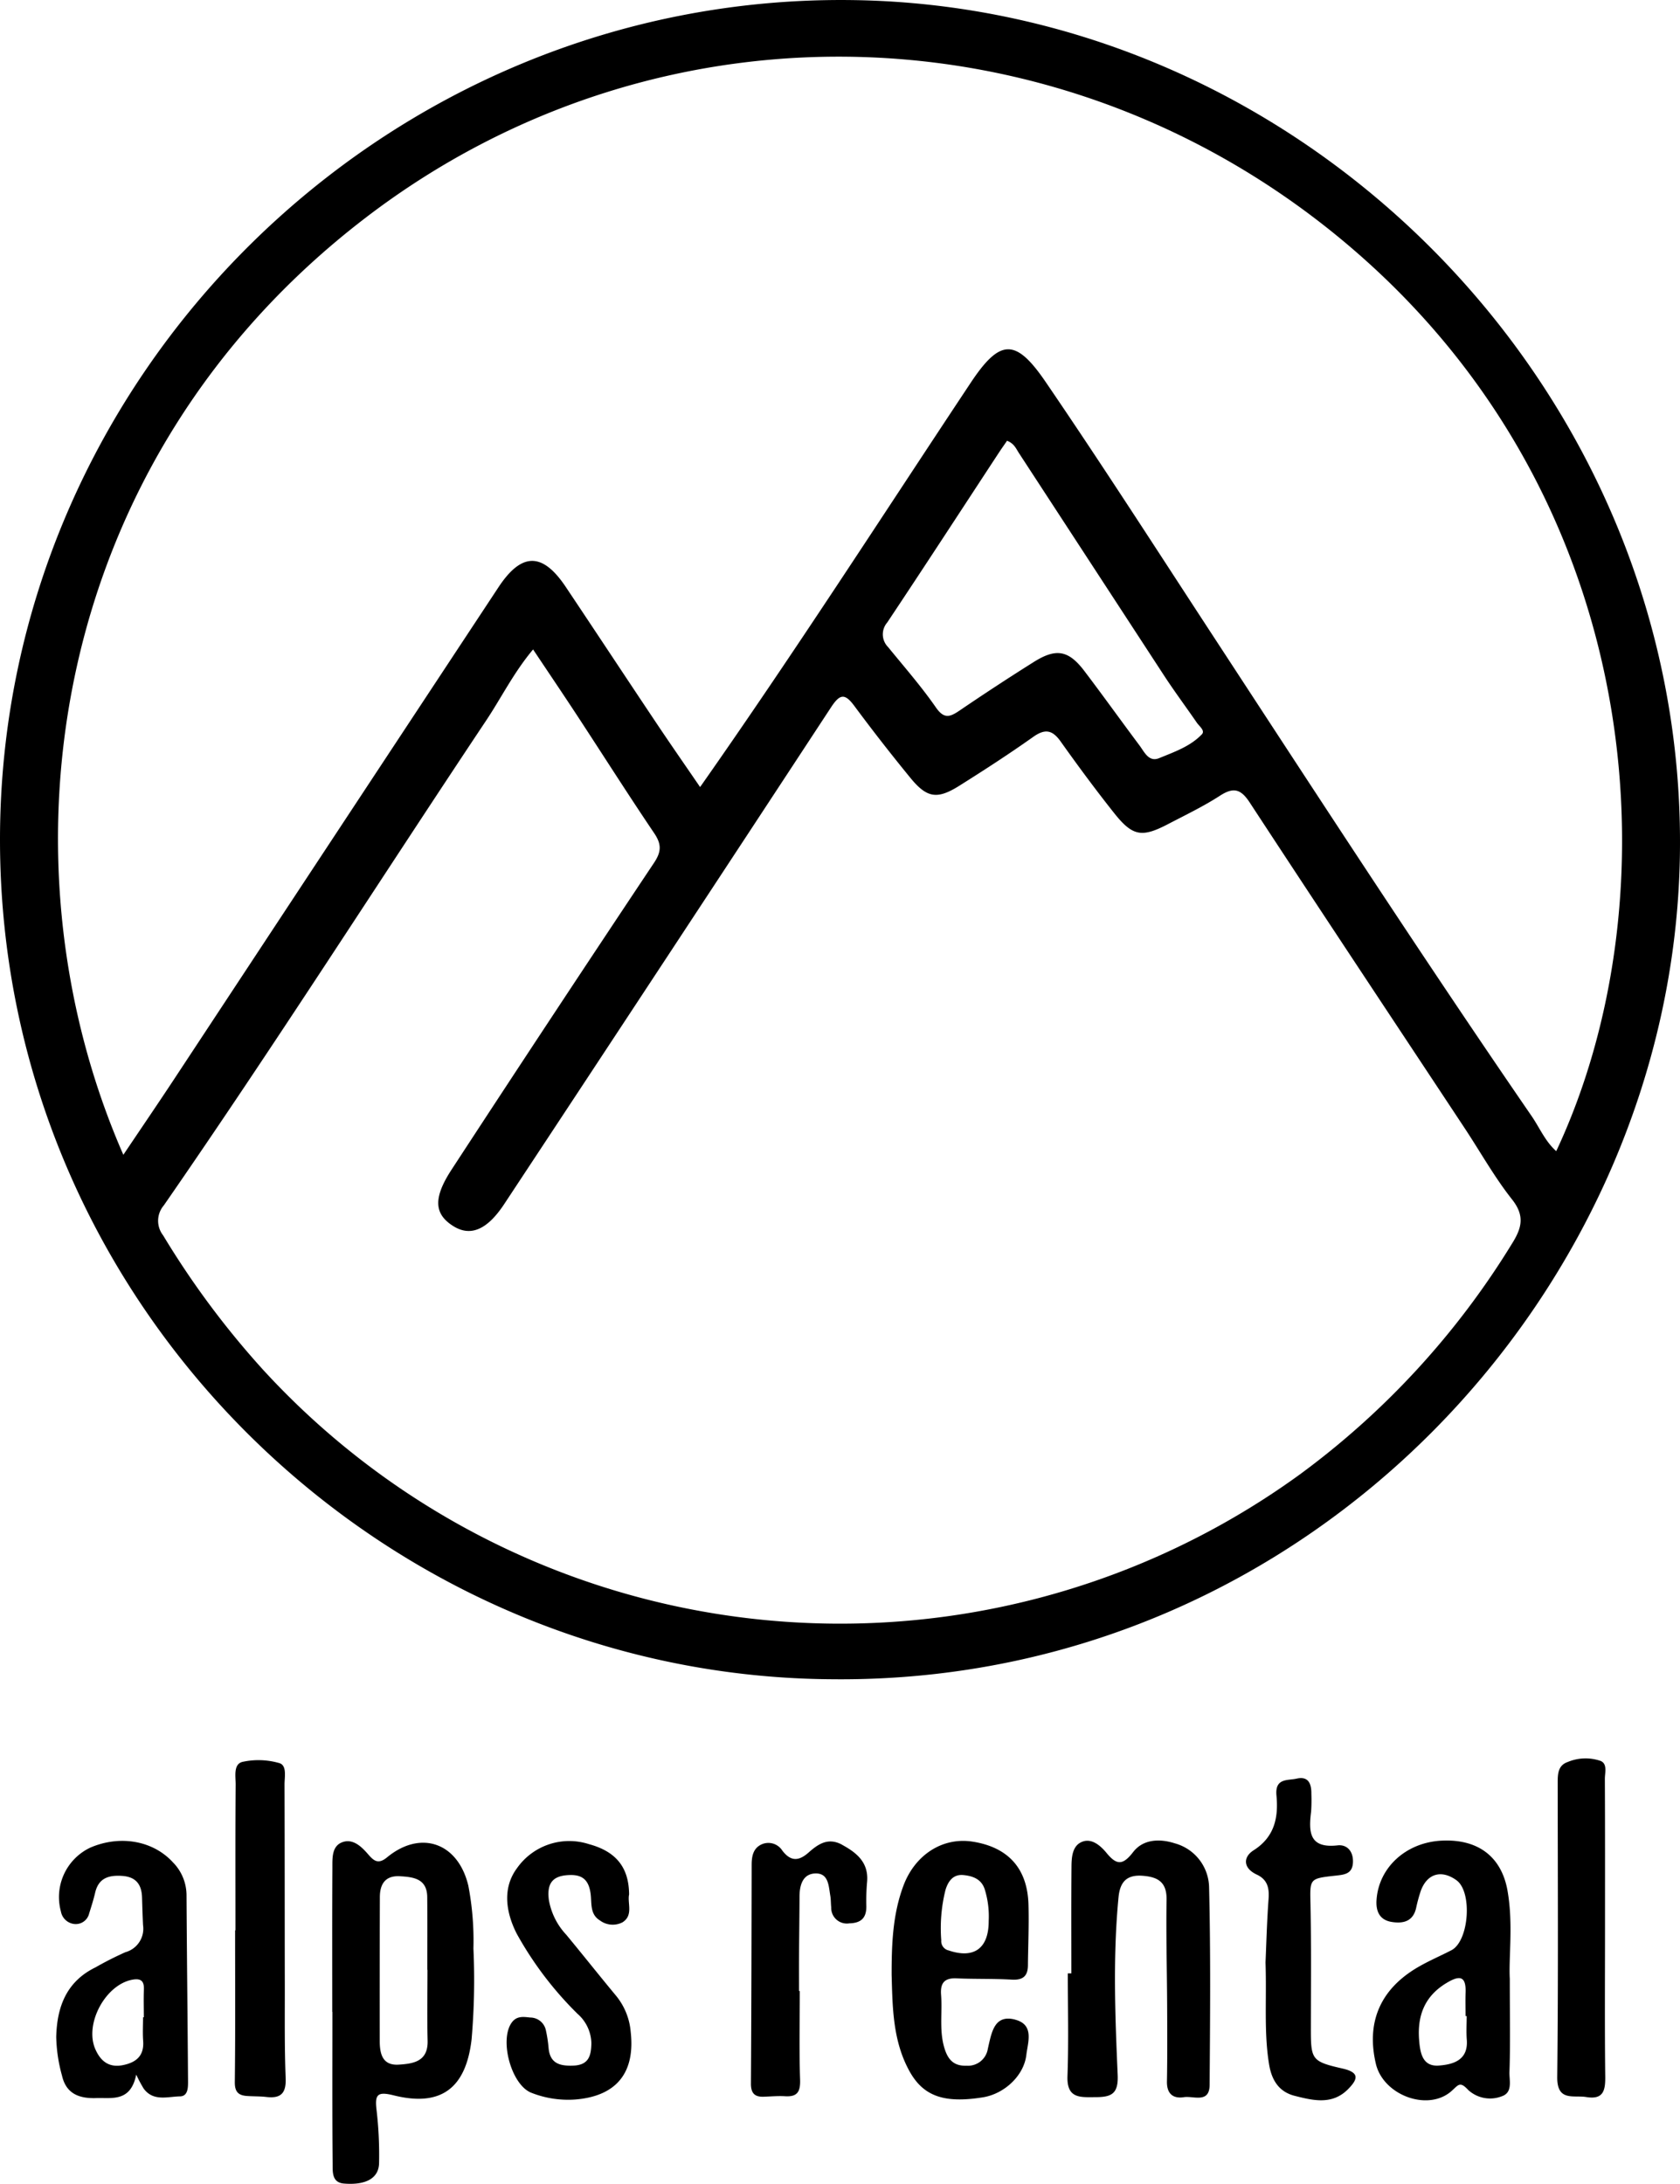
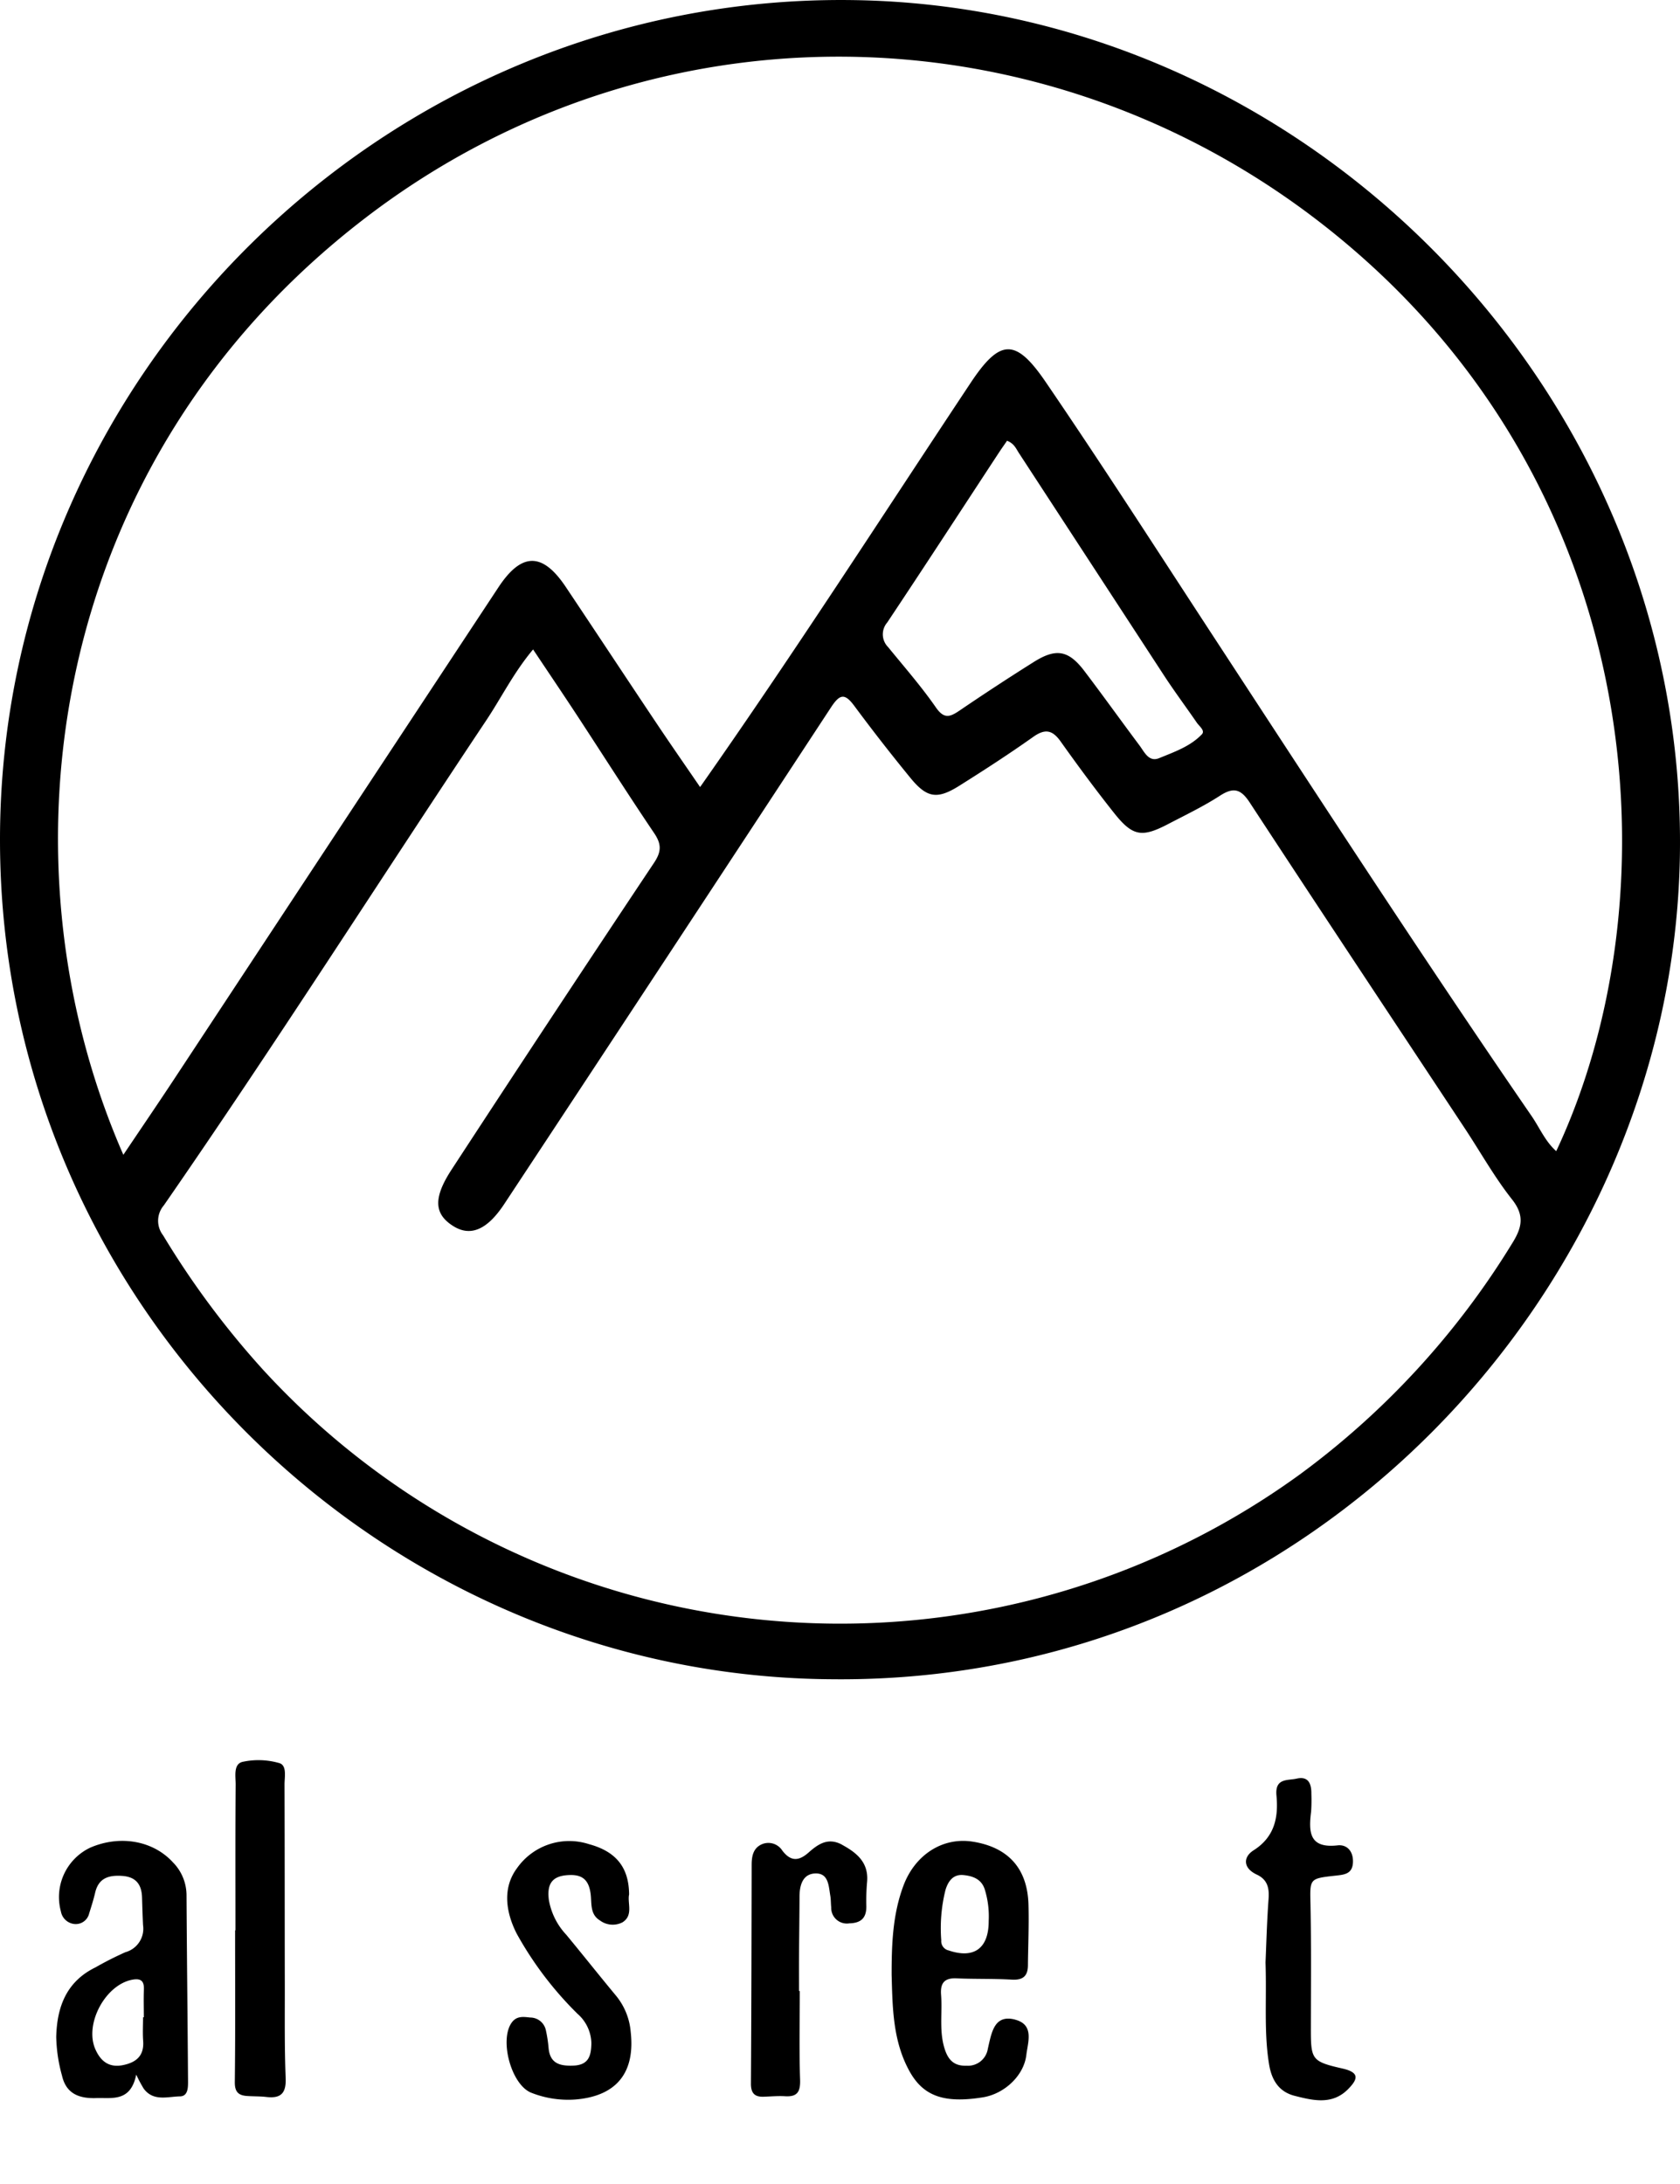
<svg xmlns="http://www.w3.org/2000/svg" id="Gruppe_34" data-name="Gruppe 34" width="260.891" height="339.024" viewBox="0 0 260.891 339.024">
  <defs>
    <clipPath id="clip-path">
      <rect id="Rechteck_569" data-name="Rechteck 569" width="260.891" height="339.024" />
    </clipPath>
  </defs>
  <g id="Gruppe_28" data-name="Gruppe 28" clip-path="url(#clip-path)">
    <path id="Pfad_11" data-name="Pfad 11" d="M130.11,260.7c73.423.243,129.653-60.59,130.764-127.857C262.058,61.162,203.1.818,132.109.009,59.821-.817-.007,58.386,0,130.359c.007,72.5,59.666,130.4,130.11,130.337M56.7,33.861C103.21-1.807,167.731.841,211.847,40.218c44.521,39.739,47.816,100.211,29.823,138.493-1.733-1.546-2.585-3.651-3.828-5.456-16.964-24.67-33.273-49.777-49.658-74.831-8.554-13.083-17-26.238-25.814-39.147-4.634-6.782-7.061-6.726-11.613.122-13.846,20.841-27.363,41.9-42.038,62.787-2.322-3.394-4.575-6.627-6.765-9.9-4.716-7.048-9.383-14.129-14.1-21.177-3.618-5.4-6.857-5.384-10.462.082Q52.238,129.3,27.107,167.431c-2.565,3.891-5.193,7.739-7.952,11.846C-.977,133.306,7.5,71.587,56.7,33.861m129.932,80.146c-1.8,1.878-4.282,2.726-6.617,3.687-1.615.664-2.289-.934-3.049-1.954-2.874-3.841-5.667-7.745-8.567-11.564-2.457-3.236-4.391-3.591-7.86-1.408q-5.831,3.665-11.527,7.541c-1.477,1-2.4,1.358-3.677-.487-2.263-3.263-4.9-6.272-7.413-9.357a2.809,2.809,0,0,1-.138-3.831c5.828-8.745,11.557-17.556,17.322-26.34.428-.651.881-1.286,1.279-1.868,1.1.414,1.4,1.22,1.832,1.885q11.292,17.3,22.578,34.6c1.618,2.473,3.387,4.848,5.065,7.285.381.556,1.329,1.23.773,1.812M25.436,187.134C42.6,162.356,58.781,136.923,75.5,111.849c2.371-3.552,4.262-7.426,7.285-11.027,2.381,3.568,4.654,6.923,6.877,10.314,3.976,6.065,7.864,12.192,11.922,18.2,1.148,1.7,1.154,2.855-.02,4.614q-15.821,23.714-31.408,47.58c-2.9,4.427-2.749,6.907.178,8.778,2.677,1.71,5.279.691,7.979-3.4q25.411-38.494,50.714-77.061c1.375-2.1,2.134-2.292,3.644-.257q4.2,5.663,8.669,11.123c2.585,3.174,4.177,3.44,7.624,1.276,3.891-2.444,7.755-4.946,11.5-7.6,1.865-1.319,2.99-1.049,4.262.743,2.664,3.746,5.4,7.449,8.258,11.051,2.9,3.654,4.318,3.884,8.4,1.756,2.717-1.418,5.5-2.749,8.061-4.407,2.1-1.358,3.239-1.066,4.624,1.049,11.083,16.924,22.282,33.773,33.441,50.648,2.421,3.667,4.581,7.535,7.295,10.968,1.993,2.516,1.536,4.4.046,6.791a126.285,126.285,0,0,1-32.984,35.9A121.572,121.572,0,0,1,40.864,212.659a134.128,134.128,0,0,1-15.53-20.871,3.683,3.683,0,0,1,.1-4.654" transform="translate(0 0.001)" />
-     <path id="Pfad_12" data-name="Pfad 12" d="M36.826,93.822c-1.589-6.68-7.393-8.715-12.626-4.4-1.408,1.158-2.095.5-2.986-.533-1.02-1.181-2.332-2.394-3.917-1.835-1.7.6-1.579,2.483-1.585,3.989-.043,7.456-.02,14.908-.02,22.364h.023c0,7.864-.036,15.727.036,23.588.013,1.214-.141,2.907,1.743,3.065,3.437.286,5.43-.835,5.469-3.177a60.039,60.039,0,0,0-.391-8.245c-.3-2.44.161-2.894,2.694-2.263,7.351,1.829,11.2-1.148,12.067-8.722a107.049,107.049,0,0,0,.283-14.08,45.45,45.45,0,0,0-.789-9.748M26.023,121.6c-2.546.164-2.953-1.694-2.957-3.687q-.015-11.154.02-22.315c0-2.039.858-3.371,3.1-3.246,2.108.118,4.226.372,4.256,3.223.036,3.772.01,7.541.01,11.31h.03c0,3.67-.069,7.341.02,11.008.079,3.223-2.2,3.559-4.476,3.707" transform="translate(35.903 198.924)" />
-     <path id="Pfad_13" data-name="Pfad 13" d="M67.1,87.322c-2.4-.779-4.953-.648-6.492,1.345-1.631,2.115-2.585,2.023-4.141.132-.891-1.085-2.227-2.259-3.664-1.769-1.638.559-1.763,2.384-1.773,3.924-.046,5.515-.02,11.031-.02,16.549H50.46c0,5.315.141,10.633-.053,15.941-.128,3.552,2,3.282,4.384,3.276,2.467-.01,3.545-.52,3.411-3.486-.4-9.179-.753-18.375.135-27.557.227-2.345,1.25-3.519,3.746-3.325,2.391.181,3.759,1,3.713,3.723-.089,5.417.062,10.833.089,16.25.016,3.986.043,7.975-.03,11.962-.036,1.921.964,2.7,2.638,2.437,1.46-.234,3.966,1.023,3.989-1.9.076-10.222.168-20.447-.082-30.662a7.217,7.217,0,0,0-5.3-6.841" transform="translate(115.363 198.853)" />
-     <path id="Pfad_14" data-name="Pfad 14" d="M85.735,94.683C84.791,89.339,81.1,86.6,75.444,86.9c-5.525.3-9.751,4.206-10.057,9.265-.109,1.786.549,3.065,2.361,3.355,1.727.273,3.292-.039,3.782-2.131a24.23,24.23,0,0,1,.717-2.651c.974-2.73,3.223-3.394,5.571-1.681,2.49,1.819,1.937,9.439-.8,10.853-1.9.983-3.891,1.809-5.7,2.934-5.486,3.42-7.5,8.446-6.032,14.695,1.145,4.881,8.081,7.469,11.741,4.239,1.085-.957,1.293-1.589,2.628-.148a5.021,5.021,0,0,0,5.19.954c1.743-.6,1.141-2.477,1.187-3.772.145-4.177.053-8.367.053-14.461-.194-3.279.559-8.5-.352-13.668M75.1,121.813c-2.588.207-2.944-1.977-3.1-4.006-.289-3.762.875-6.788,4.266-8.817,1.914-1.145,3.045-1.22,2.953,1.473-.043,1.22-.007,2.444-.007,3.667h.178c0,1.227-.079,2.457.016,3.674.25,3.177-2.111,3.835-4.308,4.009" transform="translate(148.375 198.853)" />
    <path id="Pfad_15" data-name="Pfad 15" d="M61.327,114.658c-3.134-.852-3.651,1.71-4.17,3.966-.046.2-.086.4-.132.6A3.12,3.12,0,0,1,53.72,121.8c-1.845.069-2.789-.816-3.348-2.486-.941-2.805-.382-5.683-.6-8.521-.138-1.825.513-2.634,2.4-2.555,2.858.125,5.726.036,8.581.2,1.713.1,2.493-.536,2.506-2.217.03-3.167.181-6.341.082-9.5-.174-5.578-3.174-8.85-8.686-9.709-4.637-.72-8.906,2.032-10.705,6.782-1.7,4.493-1.858,9.169-1.855,13.879.138,5.114.184,10.248,2.736,14.915,2.154,3.94,5.384,5.091,11.435,4.121,3.3-.53,6.367-3.328,6.749-6.588.227-1.963,1.263-4.654-1.7-5.459M50.464,94.491c.418-1.348,1.194-2.447,2.792-2.286,1.45.145,2.8.625,3.305,2.24a14.112,14.112,0,0,1,.608,4.864c.013,4.325-2.322,5.923-6.232,4.591a1.464,1.464,0,0,1-1.135-1.552,24.394,24.394,0,0,1,.661-7.857" transform="translate(96.369 198.89)" />
    <path id="Pfad_16" data-name="Pfad 16" d="M20.9,90.359c-3.055-3.46-8.219-4.44-12.928-2.427a8.489,8.489,0,0,0-4.591,9.909A2.376,2.376,0,0,0,5.47,99.8a2.134,2.134,0,0,0,2.3-1.635c.335-1.069.681-2.138.931-3.226.536-2.276,2.095-2.74,4.167-2.608,2.174.141,3.055,1.325,3.115,3.355.043,1.427.086,2.858.155,4.285a3.784,3.784,0,0,1-2.736,4.206,51.041,51.041,0,0,0-4.634,2.348c-4.512,2.2-5.989,6.1-6.111,10.791a24.154,24.154,0,0,0,.9,6.032c.668,2.927,2.828,3.562,5.331,3.476,2.407-.079,5.325.658,6.193-3.644a21.83,21.83,0,0,0,1.148,2.161c1.5,2.052,3.723,1.253,5.644,1.22,1.279-.023,1.26-1.431,1.253-2.434-.066-9.6-.178-19.194-.234-28.791a7.3,7.3,0,0,0-1.99-4.983m-4.641,23.93h-.122c0,1.217-.072,2.44.016,3.654.174,2.273-1.016,3.322-3.072,3.759-2.181.464-3.5-.553-4.335-2.421-1.756-3.91,1.516-10.041,5.723-10.827,1.365-.257,1.861.227,1.8,1.572-.062,1.417-.01,2.842-.01,4.262" transform="translate(6.074 198.891)" />
    <path id="Pfad_17" data-name="Pfad 17" d="M40.922,110.9c-2.611-3.138-5.144-6.344-7.749-9.488a10.5,10.5,0,0,1-2.69-5.39c-.342-2.664.638-3.812,3.312-3.868,2.023-.043,2.9.911,3.17,2.894.2,1.437-.145,3.193,1.444,4.154a3.317,3.317,0,0,0,3.5.3c1.74-1.082.743-2.99,1.033-4.328-.026-4.2-2.026-6.68-6.239-7.814A9.918,9.918,0,0,0,25.52,91.113c-2.305,3.108-1.69,6.91-.01,10.182a54.414,54.414,0,0,0,9.419,12.4,6.25,6.25,0,0,1,2.157,4.555c-.036,1.937-.388,3.4-2.8,3.493-2.108.082-3.651-.326-3.851-2.792a21.286,21.286,0,0,0-.421-2.723,2.485,2.485,0,0,0-2.444-1.95c-.993-.112-2.036-.276-2.8.71-2.042,2.651-.151,9.771,3.019,10.981a15.552,15.552,0,0,0,6.916,1.026c6.341-.556,9.212-4.223,8.482-10.534a10.152,10.152,0,0,0-2.266-5.561" transform="translate(54.751 198.933)" />
    <path id="Pfad_18" data-name="Pfad 18" d="M18.852,117.77c-.02-10.3-.01-20.6-.043-30.909,0-1.181.4-2.967-.816-3.318a11.637,11.637,0,0,0-5.7-.191c-1.457.345-1.066,2.256-1.072,3.516-.056,7.545-.03,15.092-.03,22.64h-.056c0,7.85.049,15.7-.046,23.551-.016,1.5.533,2.062,1.855,2.161,1.016.076,2.046.039,3.055.158,2.236.257,3.078-.572,2.986-2.924-.194-4.887-.122-9.788-.132-14.685" transform="translate(25.376 190.167)" />
    <path id="Pfad_19" data-name="Pfad 19" d="M73.821,129.022c-4.864-1.108-4.917-1.394-4.91-6.443.007-6.328.069-12.659-.059-18.986-.086-4.062-.22-4.062,3.887-4.516,1.358-.151,2.674-.24,2.71-2.158.03-1.717-1-2.7-2.388-2.542-4.463.506-4.5-2.125-4.111-5.269a26.534,26.534,0,0,0,.036-2.756c.02-1.552-.464-2.753-2.286-2.338-1.388.319-3.391-.122-3.134,2.621.316,3.341-.247,6.413-3.552,8.508-1.667,1.059-1.628,2.779.483,3.762,1.664.776,1.97,2.065,1.845,3.772-.263,3.562-.352,7.137-.474,9.87.194,5.838-.266,10.85.553,15.826.391,2.394,1.487,4.252,3.966,4.884,2.9.737,5.864,1.457,8.334-1.066,1.464-1.5,1.825-2.549-.9-3.17" transform="translate(134.658 192.107)" />
-     <path id="Pfad_20" data-name="Pfad 20" d="M80.258,83.4a7.163,7.163,0,0,0-5.091.164c-1.556.539-1.565,1.914-1.565,3.3.01,15.2.1,30.405-.072,45.6-.043,3.861,2.509,2.792,4.509,3.118,2.641.434,2.976-.99,2.947-3.187-.092-7.65-.036-15.3-.036-22.953,0-7.755.016-15.51-.023-23.265,0-.96.428-2.325-.668-2.779" transform="translate(168.296 189.973)" />
    <path id="Pfad_21" data-name="Pfad 21" d="M49.6,87.425c-2.174-1.177-3.723-.082-5.206,1.227-1.513,1.335-2.749,1.4-4.058-.3a2.566,2.566,0,0,0-3.263-.96c-1.263.6-1.5,1.815-1.506,3.108-.023,11.333-.039,22.667-.112,34-.01,1.45.529,2.092,1.944,2.052,1.121-.033,2.25-.145,3.364-.076,1.914.115,2.384-.71,2.325-2.565-.151-4.588-.049-9.182-.049-13.777h-.118c0-1.736-.01-3.47,0-5.206.02-3.164.066-6.331.079-9.495.01-1.809.549-3.532,2.536-3.545s1.983,1.967,2.24,3.443c.105.6.079,1.22.145,1.829a2.428,2.428,0,0,0,2.828,2.473c1.792-.043,2.631-.829,2.628-2.6a34.127,34.127,0,0,1,.1-3.67c.339-3.078-1.48-4.627-3.878-5.93" transform="translate(81.16 198.954)" />
  </g>
</svg>